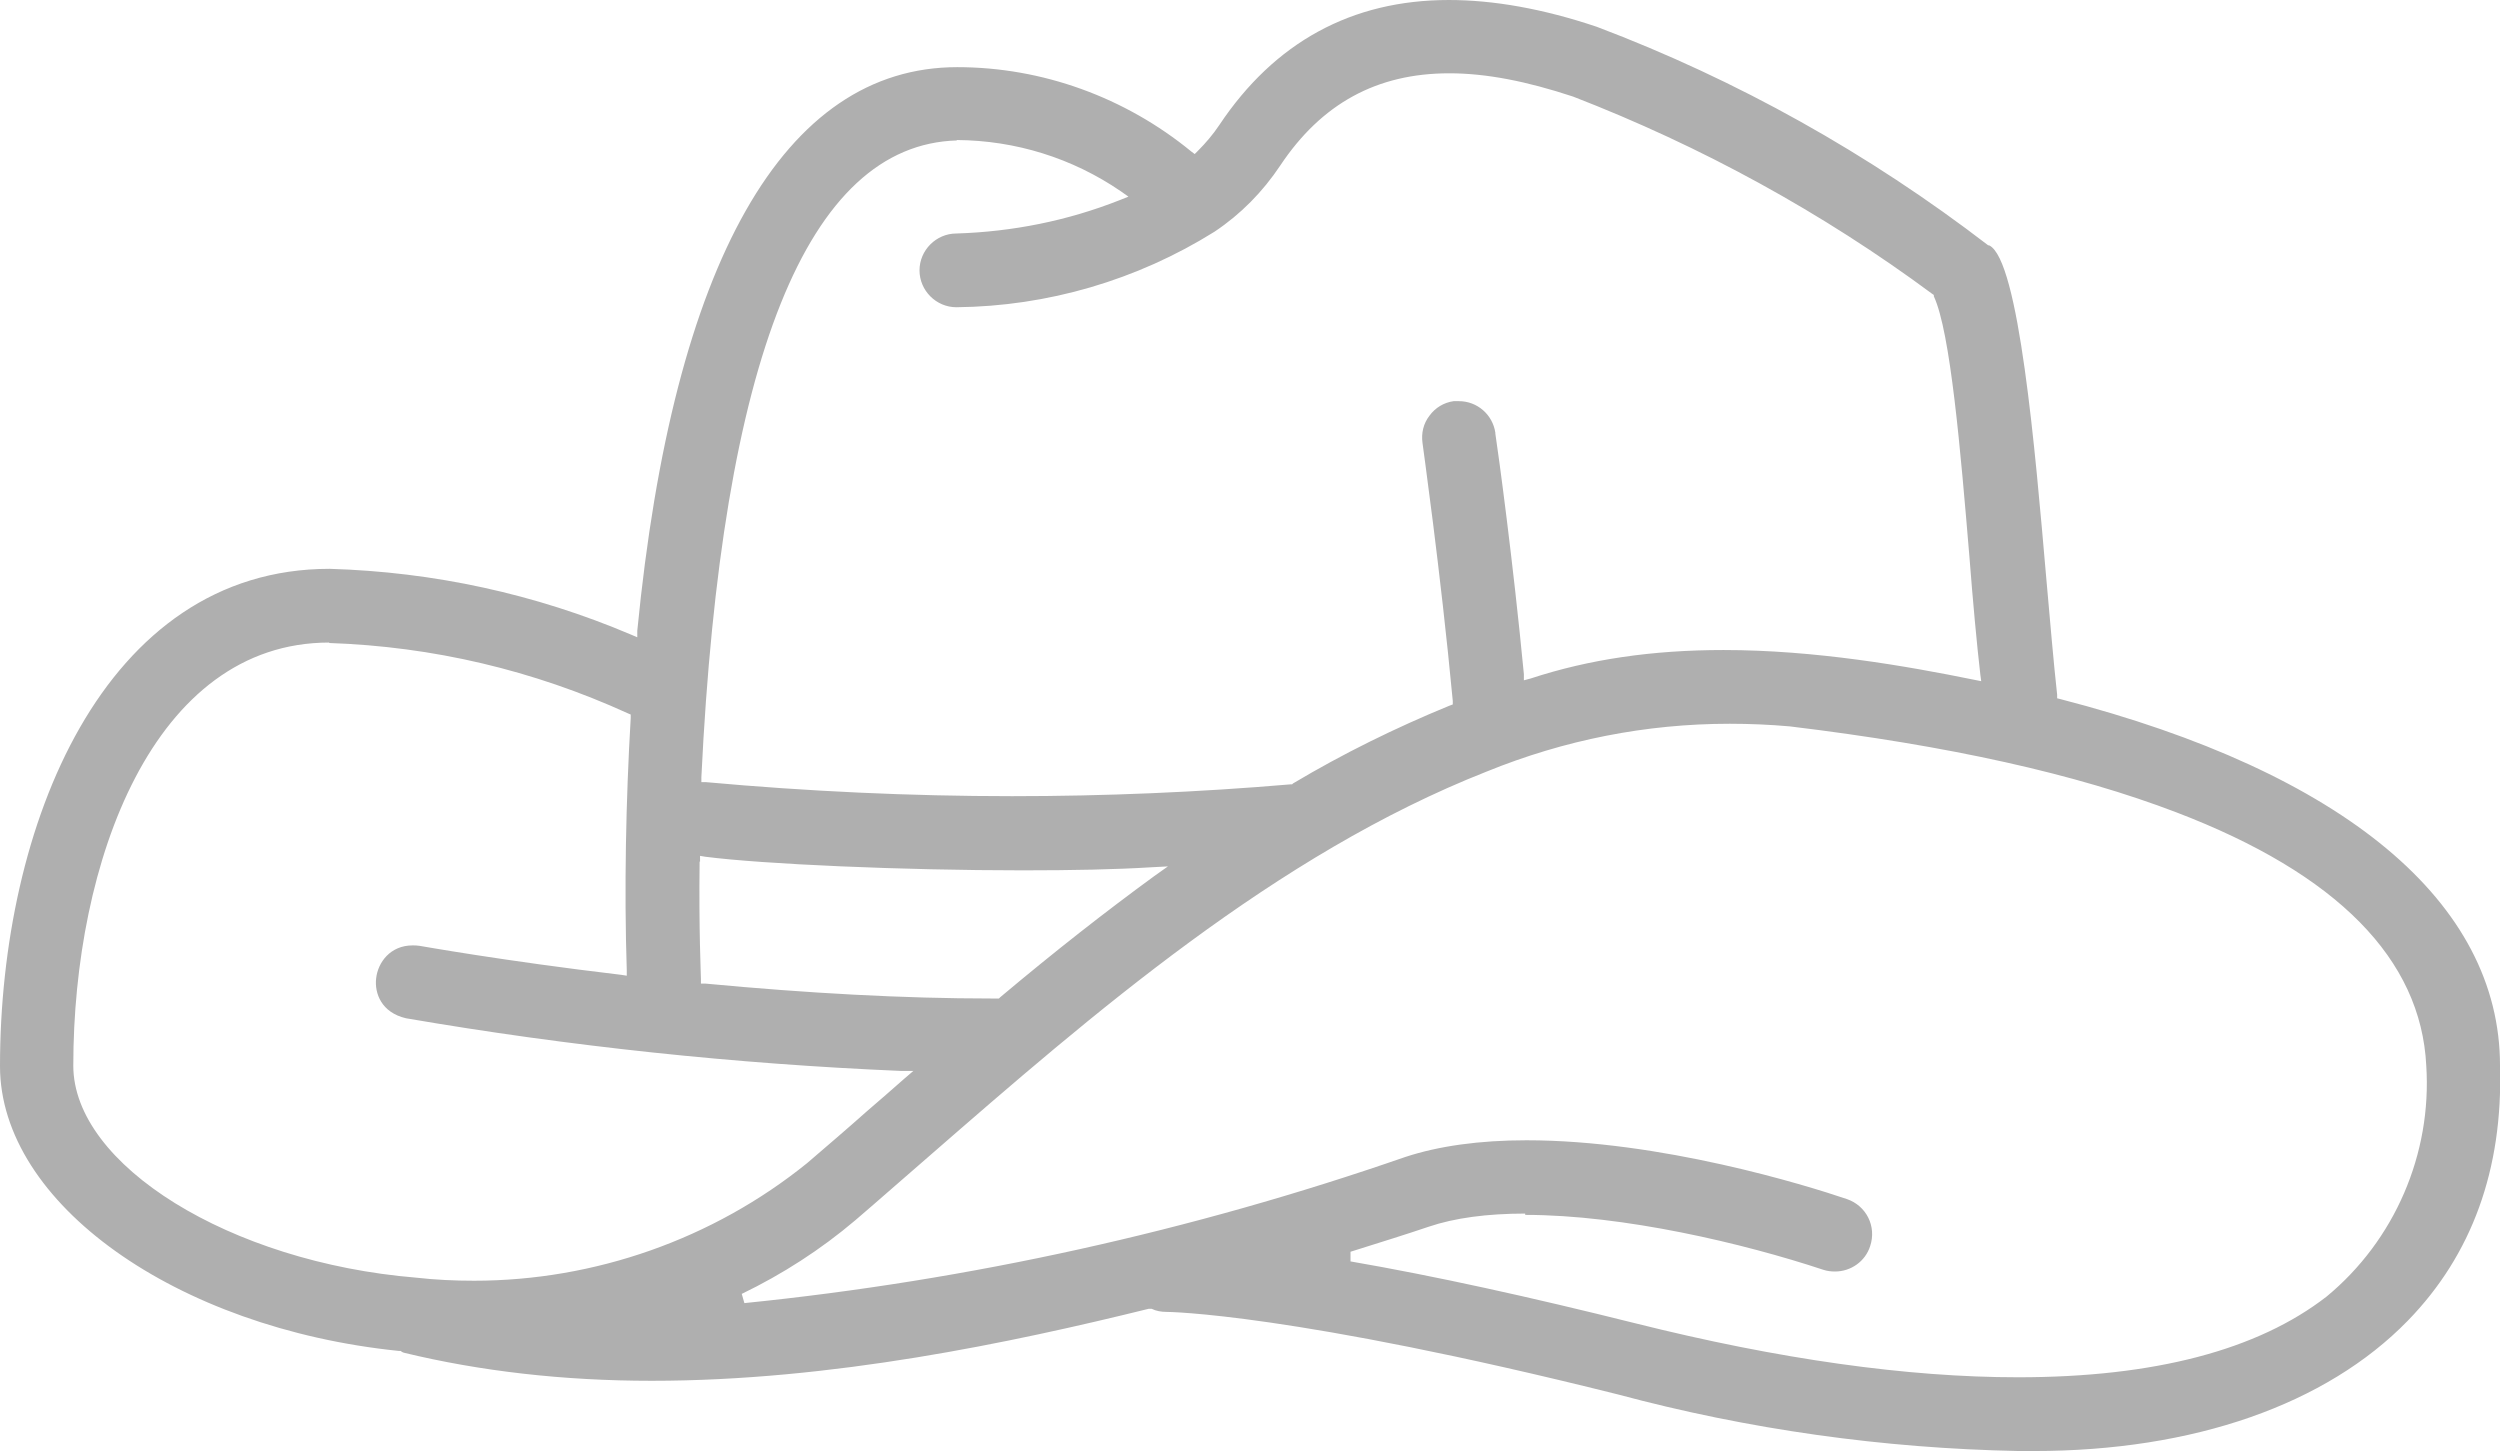
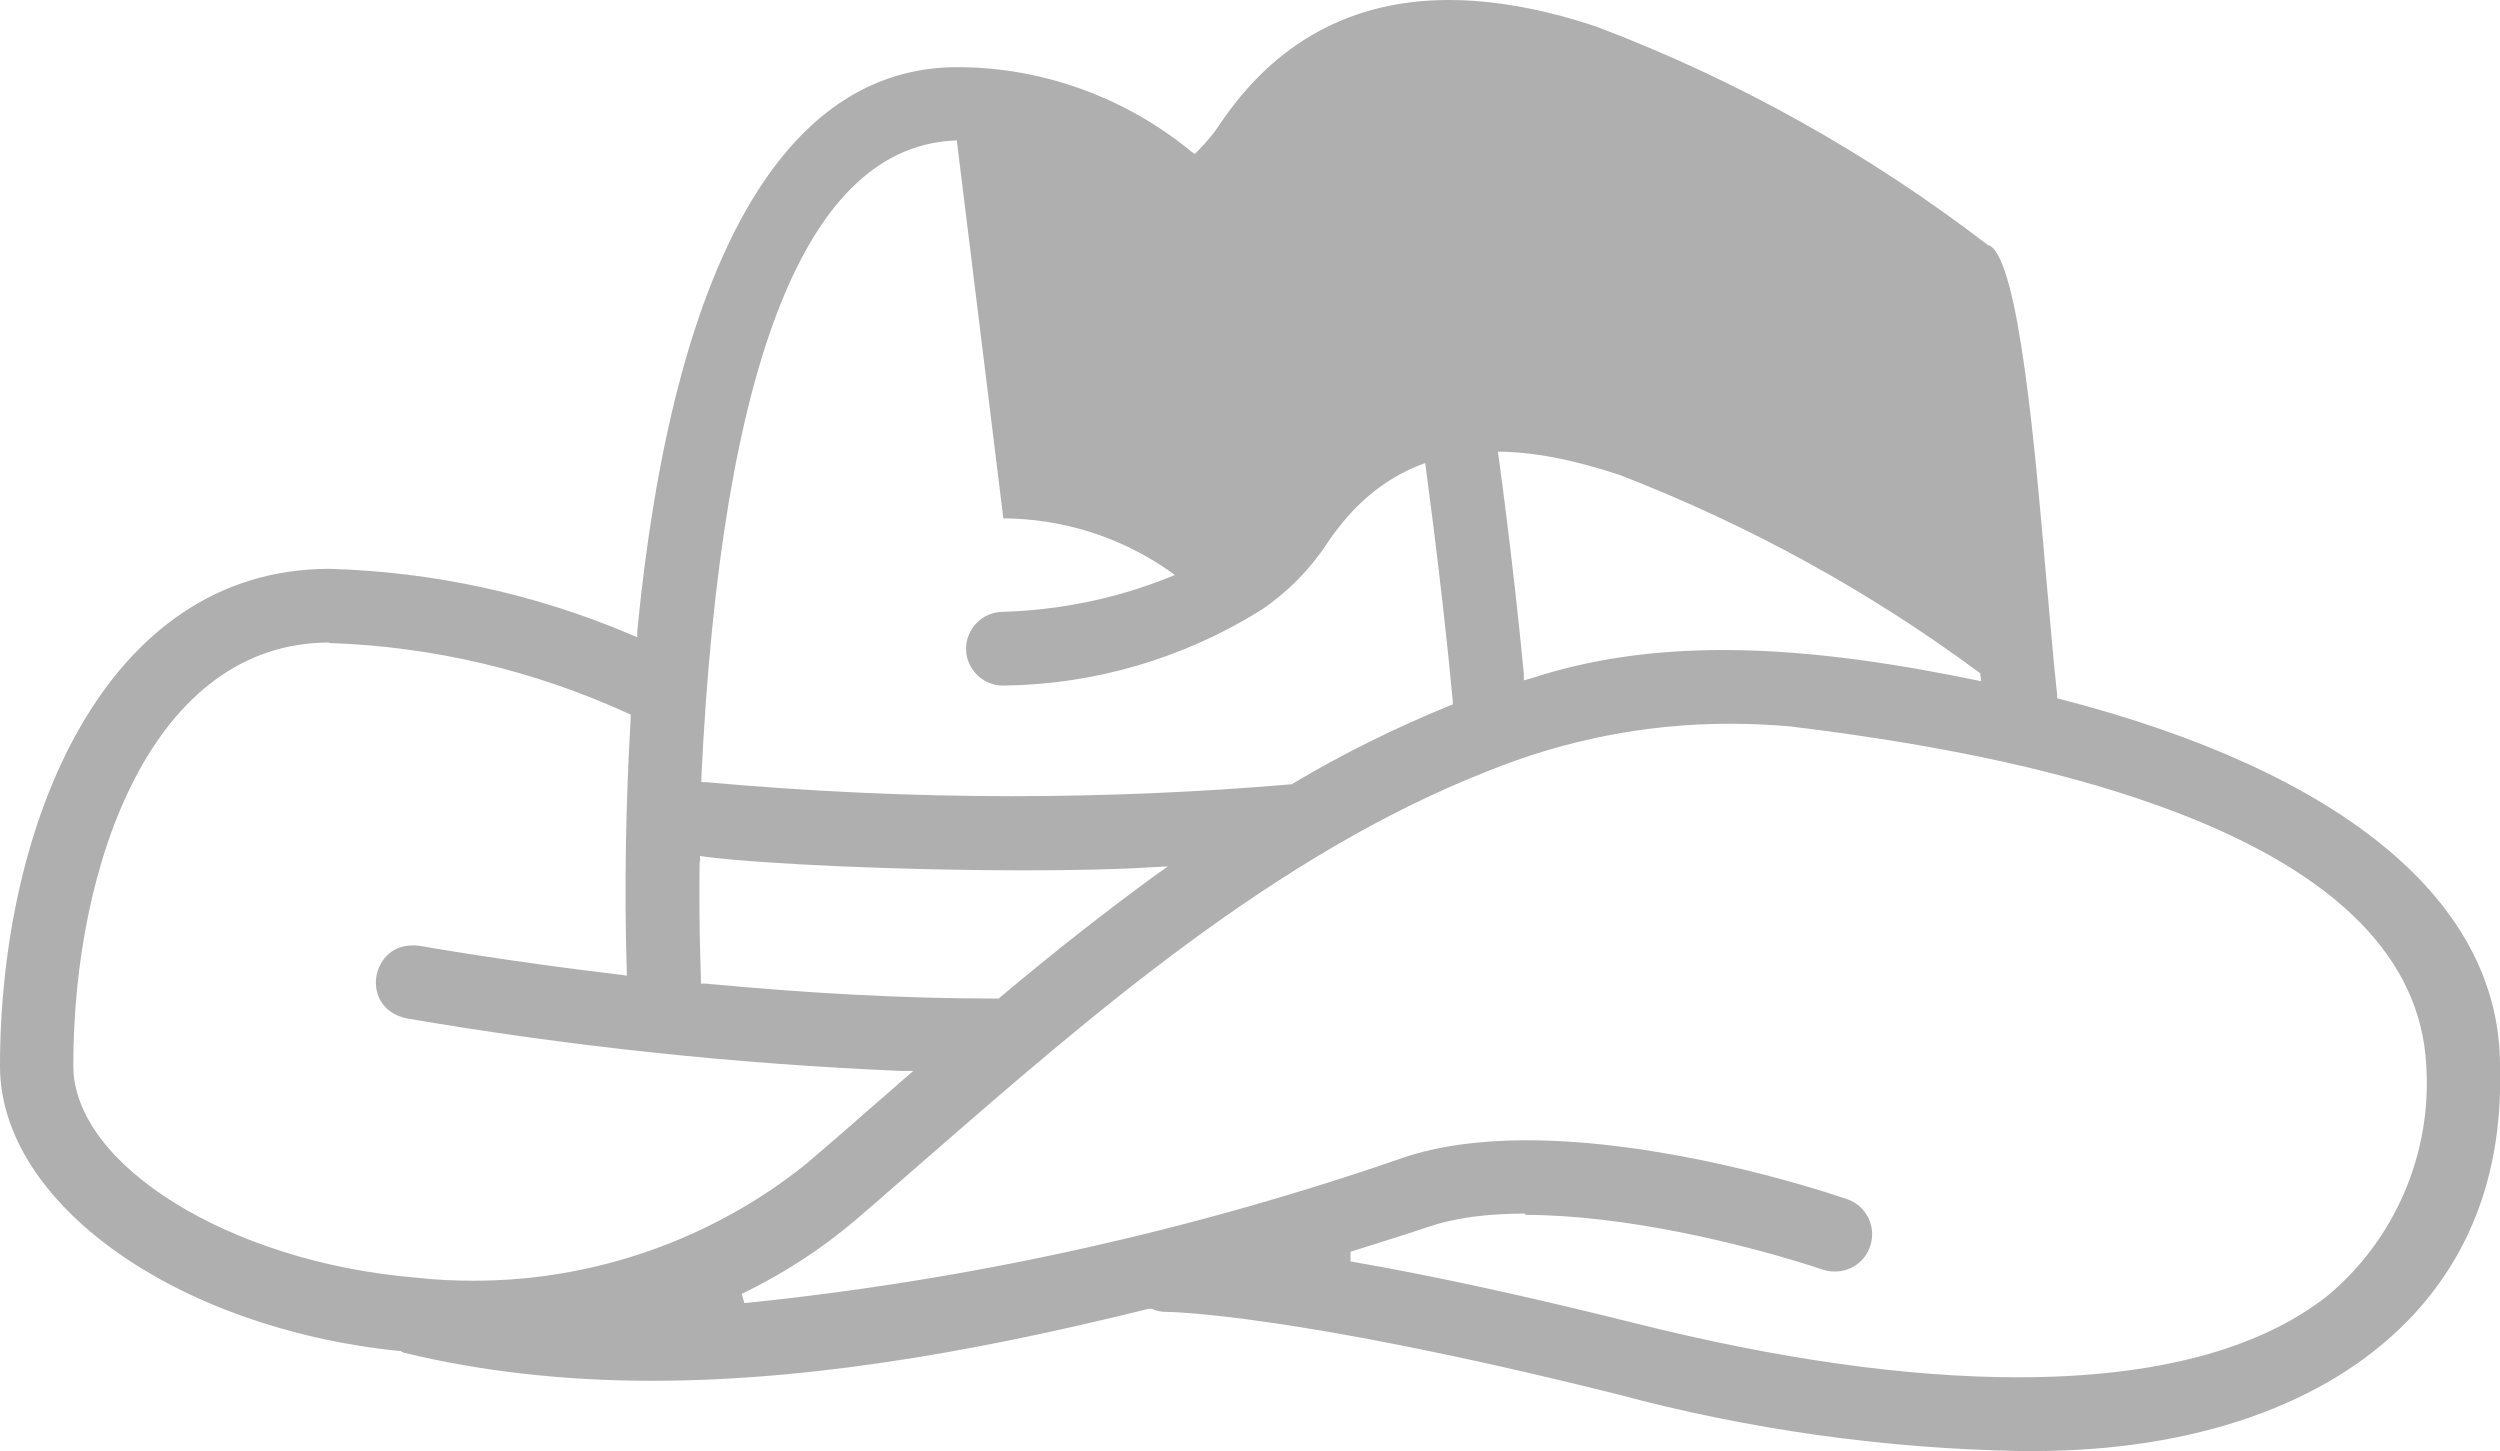
<svg xmlns="http://www.w3.org/2000/svg" viewBox="0 0 56.96 33.06" height="33.06" width="56.96" id="Layer_1">
-   <path style="fill:#afafaf;" d="M46.35,33.06h-.36c-3.08-.06-6.15-.49-9.13-1.29-7.44-1.86-10.26-1.88-10.29-1.88-.11,0-.23-.02-.33-.07h-.07c-3.12.77-7.22,1.64-11.32,1.64-2.02,0-3.92-.22-5.65-.64-.03-.01-.05-.02-.07-.04h-.04c-5.09-.52-9.09-3.37-9.09-6.49,0-5.46,2.35-11.33,7.51-11.33,2.37.07,4.68.57,6.87,1.5l.14.06v-.15c.82-8.4,3.34-12.84,7.29-12.84,1.94,0,3.83.69,5.33,1.92l.08.06.07-.07c.18-.18.35-.38.49-.59,1.26-1.89,3.02-2.85,5.23-2.85,1.02,0,2.15.2,3.37.61,3.2,1.21,6.2,2.89,8.92,4.98h.02c.68.32,1.05,4.68,1.3,7.56.09,1.01.17,1.96.25,2.68v.08l.08.02c6.46,1.67,10.01,4.63,10.01,8.35.07,2.36-.64,4.31-2.1,5.81-1.86,1.91-4.88,2.97-8.52,2.97h.01ZM34.76,27.65c-.88,0-1.62.1-2.21.3-.5.17-1.05.34-1.78.57v.22c1.91.33,4.09.81,6.49,1.41,3.27.82,6.2,1.23,8.72,1.23,3.1,0,5.46-.62,7.03-1.84,1.55-1.28,2.4-3.25,2.27-5.26-.12-2.43-2.03-4.37-5.69-5.77-2.3-.88-5.18-1.52-8.81-1.96-.45-.04-.91-.06-1.37-.06-1.91,0-3.77.37-5.54,1.09-4.8,1.89-9,5.54-12.71,8.77-.58.5-1.12.98-1.67,1.45-.79.67-1.66,1.23-2.59,1.68l.06.21c5.13-.52,10.19-1.64,15.06-3.33.76-.25,1.69-.38,2.76-.38,3.05,0,6.36,1.02,7.3,1.34.44.15.68.62.53,1.07-.11.35-.44.58-.8.58-.09,0-.18-.01-.27-.04-1.81-.6-4.55-1.25-6.79-1.25v-.03ZM7.5,14.64c-4.01,0-5.83,5-5.83,9.64,0,2.26,3.57,4.48,7.81,4.83.44.05.88.07,1.32.07,2.75,0,5.45-.95,7.59-2.68.43-.37.9-.77,1.36-1.18.29-.25.58-.5.85-.74l.21-.18h-.28c-3.77-.16-7.56-.56-11.28-1.2-.56-.13-.72-.57-.68-.91.04-.36.32-.75.83-.75.05,0,.1,0,.16.01.01,0,1.89.34,4.59.66l.13.02v-.13c-.06-1.83-.02-3.87.09-5.74v-.08l-.07-.03c-2.15-.98-4.44-1.52-6.8-1.6h0ZM15.94,19.63c-.02,1.55.03,2.56.03,2.68v.1h.1c2.33.22,4.52.34,6.52.34h.17l.03-.03c1.25-1.05,2.4-1.95,3.51-2.76l.31-.22-.38.02c-.8.05-1.79.07-2.93.07-2.73,0-5.91-.14-7.23-.31l-.12-.02v.13h-.01ZM21.8,3.2c-3.4.1-5.36,4.98-5.82,14.51v.11h.1c2.31.21,4.66.32,6.98.32,2.11,0,4.25-.09,6.35-.27h.03l.02-.02c1.14-.68,2.34-1.27,3.56-1.77l.08-.03v-.08c-.28-2.98-.69-5.86-.69-5.88-.03-.22.02-.44.16-.62.13-.18.33-.3.55-.33h.12c.42,0,.77.31.83.72v.02c.07.46.4,2.87.65,5.48v.14l.15-.04c1.34-.44,2.78-.65,4.4-.65,2.08,0,4.15.36,5.72.68l.15.03-.02-.15c-.08-.69-.17-1.67-.25-2.7-.2-2.39-.43-5.11-.81-5.92v-.03l-.03-.02c-2.51-1.86-5.27-3.37-8.19-4.5-1.06-.35-1.98-.53-2.82-.53-1.65,0-2.91.69-3.85,2.1-.4.6-.9,1.11-1.5,1.51-1.76,1.1-3.8,1.7-5.88,1.72-.46,0-.84-.38-.84-.84s.38-.84.84-.84c1.28-.04,2.53-.29,3.72-.76l.2-.08-.17-.12c-1.11-.76-2.4-1.16-3.74-1.17h0Z" />
+   <path style="fill:#afafaf;" d="M46.35,33.06h-.36c-3.08-.06-6.15-.49-9.13-1.29-7.44-1.86-10.26-1.88-10.29-1.88-.11,0-.23-.02-.33-.07h-.07c-3.12.77-7.22,1.64-11.32,1.64-2.02,0-3.92-.22-5.65-.64-.03-.01-.05-.02-.07-.04h-.04c-5.09-.52-9.09-3.37-9.09-6.49,0-5.46,2.35-11.33,7.51-11.33,2.37.07,4.68.57,6.87,1.5l.14.06v-.15c.82-8.4,3.34-12.84,7.29-12.84,1.94,0,3.83.69,5.33,1.92l.08.06.07-.07c.18-.18.35-.38.49-.59,1.26-1.89,3.02-2.85,5.23-2.85,1.02,0,2.15.2,3.37.61,3.2,1.21,6.2,2.89,8.92,4.98h.02c.68.32,1.05,4.68,1.3,7.56.09,1.01.17,1.96.25,2.68v.08l.08.02c6.46,1.67,10.01,4.63,10.01,8.35.07,2.36-.64,4.31-2.1,5.81-1.86,1.91-4.88,2.97-8.52,2.97h.01ZM34.76,27.65c-.88,0-1.62.1-2.21.3-.5.17-1.05.34-1.78.57v.22c1.91.33,4.09.81,6.49,1.41,3.27.82,6.2,1.23,8.72,1.23,3.1,0,5.46-.62,7.03-1.84,1.55-1.28,2.4-3.25,2.27-5.26-.12-2.43-2.03-4.37-5.69-5.77-2.3-.88-5.18-1.52-8.81-1.96-.45-.04-.91-.06-1.37-.06-1.91,0-3.77.37-5.54,1.09-4.8,1.89-9,5.54-12.71,8.77-.58.5-1.12.98-1.67,1.45-.79.67-1.66,1.23-2.59,1.68l.06.21c5.13-.52,10.19-1.64,15.06-3.33.76-.25,1.69-.38,2.76-.38,3.05,0,6.36,1.02,7.3,1.34.44.15.68.62.53,1.07-.11.35-.44.58-.8.58-.09,0-.18-.01-.27-.04-1.81-.6-4.55-1.25-6.79-1.25v-.03ZM7.5,14.64c-4.01,0-5.83,5-5.83,9.64,0,2.26,3.57,4.48,7.81,4.83.44.05.88.07,1.32.07,2.75,0,5.45-.95,7.59-2.68.43-.37.9-.77,1.36-1.18.29-.25.58-.5.85-.74l.21-.18h-.28c-3.77-.16-7.56-.56-11.28-1.2-.56-.13-.72-.57-.68-.91.04-.36.32-.75.83-.75.05,0,.1,0,.16.01.01,0,1.89.34,4.59.66l.13.02v-.13c-.06-1.83-.02-3.87.09-5.74v-.08l-.07-.03c-2.15-.98-4.44-1.52-6.8-1.6h0ZM15.94,19.63c-.02,1.55.03,2.56.03,2.68v.1h.1c2.33.22,4.52.34,6.52.34h.17l.03-.03c1.25-1.05,2.4-1.95,3.51-2.76l.31-.22-.38.02c-.8.05-1.79.07-2.93.07-2.73,0-5.91-.14-7.23-.31l-.12-.02v.13h-.01ZM21.8,3.2c-3.4.1-5.36,4.98-5.82,14.51v.11h.1c2.31.21,4.66.32,6.98.32,2.11,0,4.25-.09,6.35-.27h.03l.02-.02c1.14-.68,2.34-1.27,3.56-1.77l.08-.03v-.08c-.28-2.98-.69-5.86-.69-5.88-.03-.22.02-.44.16-.62.13-.18.33-.3.55-.33h.12c.42,0,.77.31.83.72v.02c.07.46.4,2.87.65,5.48v.14l.15-.04c1.34-.44,2.78-.65,4.4-.65,2.08,0,4.15.36,5.72.68l.15.03-.02-.15v-.03l-.03-.02c-2.51-1.86-5.27-3.37-8.19-4.5-1.06-.35-1.98-.53-2.82-.53-1.65,0-2.91.69-3.85,2.1-.4.6-.9,1.11-1.5,1.51-1.76,1.1-3.8,1.7-5.88,1.72-.46,0-.84-.38-.84-.84s.38-.84.84-.84c1.28-.04,2.53-.29,3.72-.76l.2-.08-.17-.12c-1.11-.76-2.4-1.16-3.74-1.17h0Z" />
</svg>